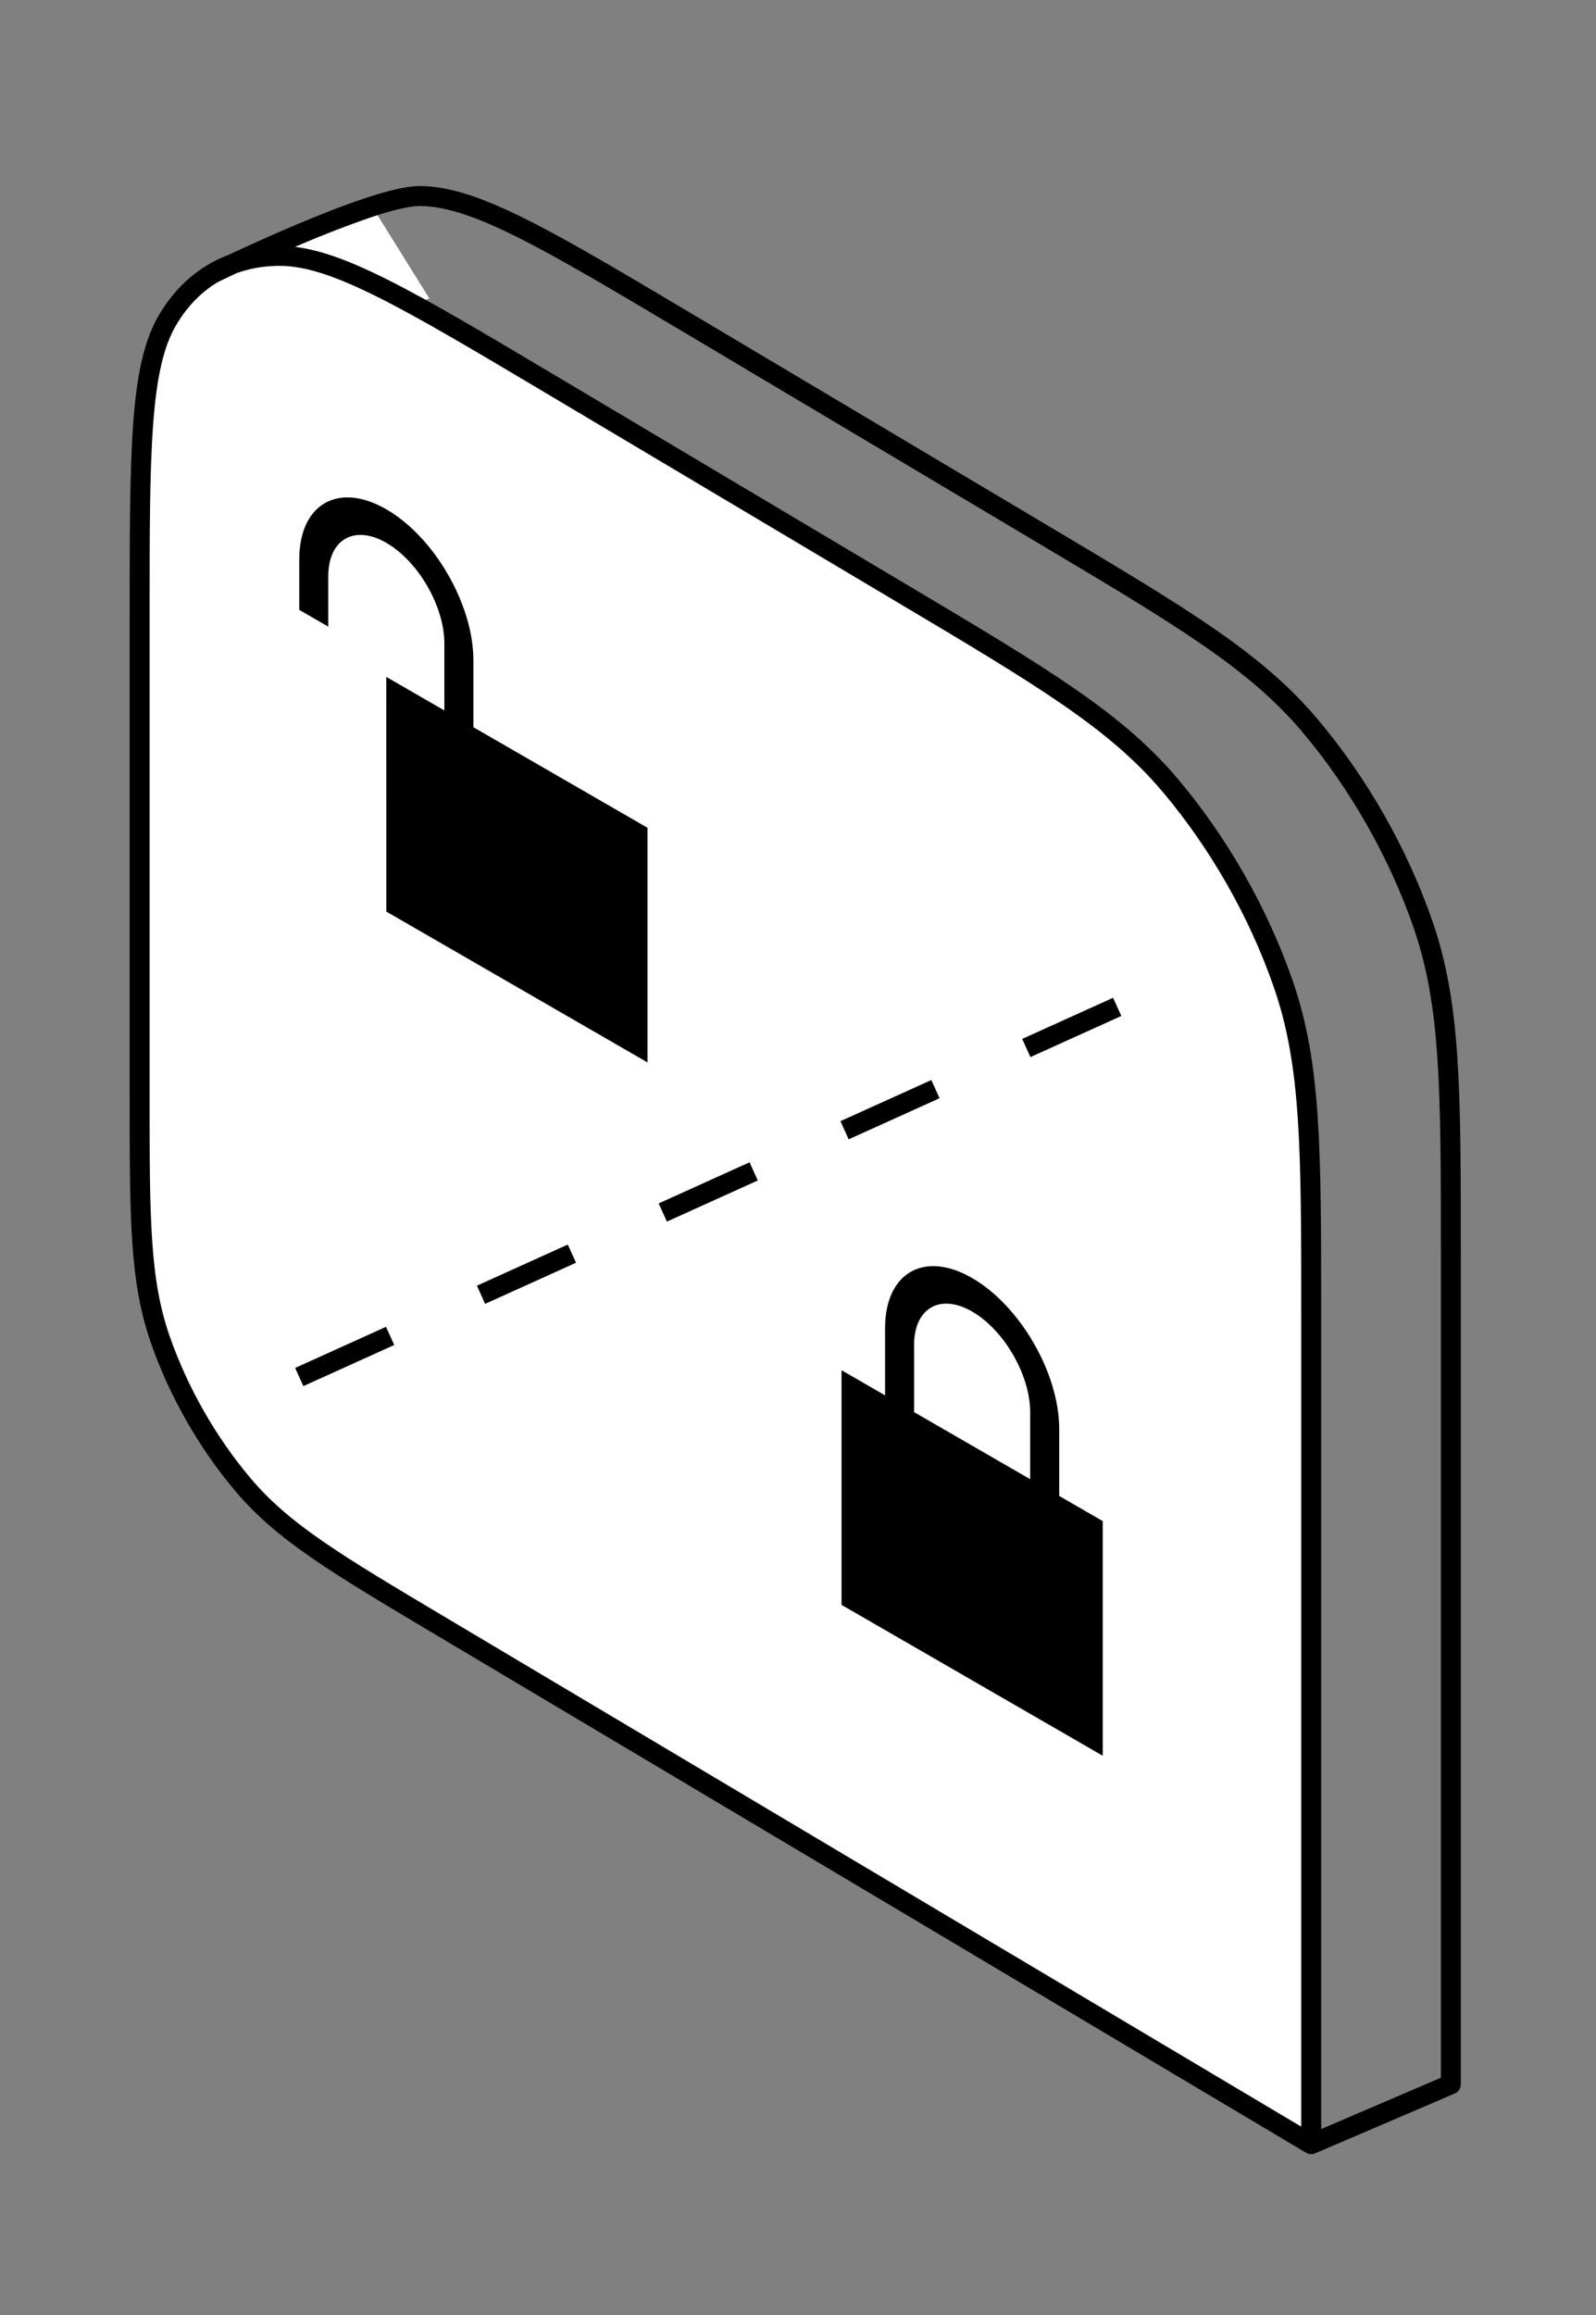
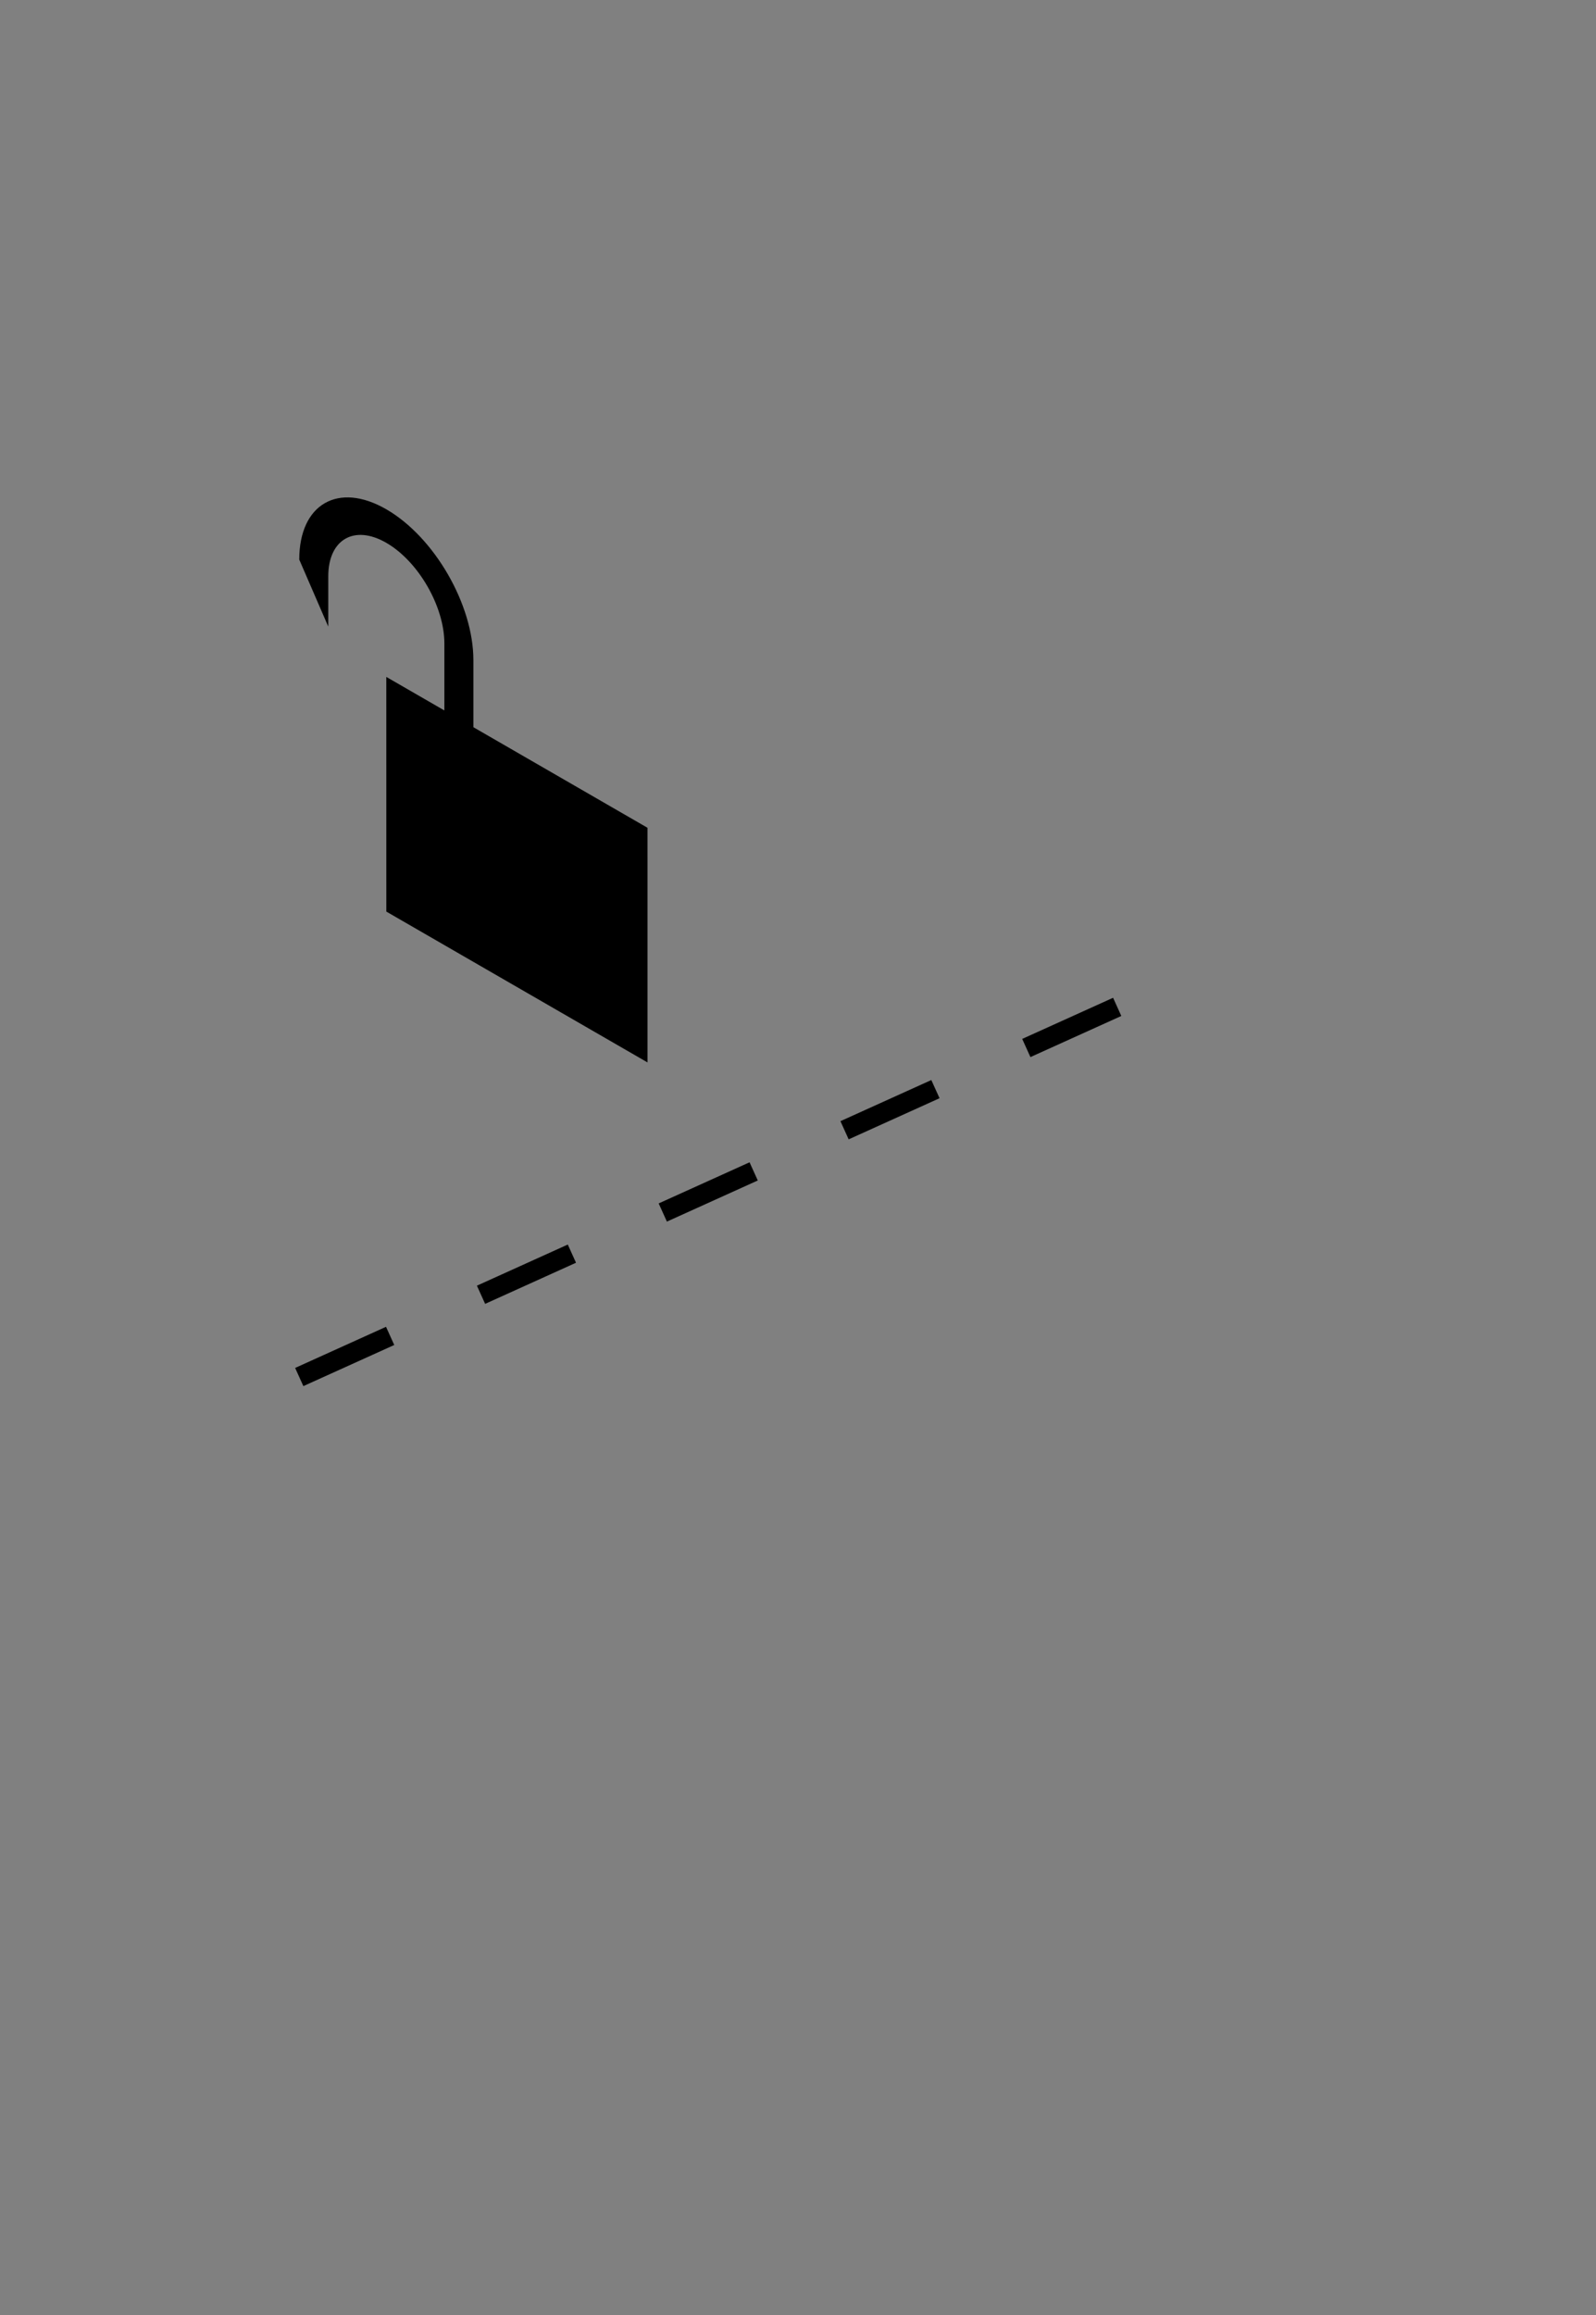
<svg xmlns="http://www.w3.org/2000/svg" width="80" height="116" viewBox="0 0 80 116" fill="none">
  <rect x="0" y="0" width="80" height="116" fill="#808080" stroke="none" />
-   <path d="M21.524 14.96L18.915 10.769L15.365 12.074L13.988 12.62L16.218 16.633L21.524 14.96Z" fill="white" />
-   <path d="M7 31C7 22.599 7 18.399 8.405 16.026C9.641 13.939 11.613 12.818 14.039 12.822C16.796 12.828 20.406 14.976 27.626 19.271L45.098 29.666C52.318 33.961 55.928 36.109 58.685 39.384C61.111 42.266 63.083 45.734 64.319 49.291C65.724 53.336 65.724 57.536 65.724 65.937V107.441L22.126 81.502C16.831 78.352 14.184 76.777 12.162 74.375C10.383 72.263 8.937 69.719 8.03 67.11C7 64.144 7 61.064 7 54.904V31Z" fill="white" />
-   <path d="M65.724 107.441L72.724 104.441V62.937C72.724 54.536 72.724 50.336 71.319 46.291C70.083 42.734 68.111 39.266 65.685 36.384C62.928 33.109 59.318 30.961 52.098 26.666L34.626 16.271C27.406 11.976 23.796 9.828 21.039 9.823C18.613 9.818 10.684 13.693 10.684 13.693M65.724 107.441V65.937C65.724 57.536 65.724 53.336 64.319 49.291C63.083 45.734 61.111 42.266 58.685 39.384C55.928 36.109 52.318 33.961 45.098 29.666L27.626 19.271C20.406 14.976 16.796 12.828 14.039 12.822C11.613 12.818 9.641 13.939 8.405 16.026C7 18.399 7 22.599 7 31V54.904C7 61.064 7 64.144 8.03 67.11C8.937 69.719 10.383 72.263 12.162 74.375C14.184 76.777 16.831 78.352 22.126 81.502L65.724 107.441Z" stroke="black" stroke-linejoin="round" />
  <g clip-path="url(#clip0_2804_67699)">
-     <path d="M53.093 74.959L53.093 71.599C53.093 68.816 51.138 65.431 48.728 64.04C46.319 62.648 44.364 63.777 44.364 66.559L44.364 69.919L42.182 68.659L42.183 80.418L55.275 87.977L55.275 76.219L53.093 74.959ZM45.819 70.759L45.819 67.399C45.819 65.546 47.124 64.793 48.728 65.719C50.333 66.646 51.638 68.906 51.638 70.759L51.638 74.119L45.819 70.759Z" fill="black" />
-   </g>
+     </g>
  <g clip-path="url(#clip1_2804_67699)">
-     <path d="M23.729 36.439L23.729 33.079C23.729 30.297 21.774 26.911 19.364 25.52C16.954 24.128 15 25.257 15 28.04L15 30.559L16.455 31.399L16.455 28.879C16.455 27.027 17.76 26.273 19.364 27.2C20.969 28.126 22.274 30.386 22.274 32.239L22.274 35.599L19.364 33.919L19.365 45.678L32.458 53.237L32.457 41.479L23.729 36.439Z" fill="black" />
+     <path d="M23.729 36.439L23.729 33.079C23.729 30.297 21.774 26.911 19.364 25.52C16.954 24.128 15 25.257 15 28.04L16.455 31.399L16.455 28.879C16.455 27.027 17.76 26.273 19.364 27.2C20.969 28.126 22.274 30.386 22.274 32.239L22.274 35.599L19.364 33.919L19.365 45.678L32.458 53.237L32.457 41.479L23.729 36.439Z" fill="black" />
  </g>
  <path d="M15 69L57 50" stroke="black" stroke-dasharray="5 5" />
  <defs>
    <clipPath id="clip0_2804_67699">
      <rect width="20.158" height="20.158" fill="white" transform="matrix(0.866 0.5 3.18351e-05 1 40 59)" />
    </clipPath>
    <clipPath id="clip1_2804_67699">
      <rect width="20.158" height="20.158" fill="white" transform="matrix(0.866 0.5 3.18351e-05 1 15 23)" />
    </clipPath>
  </defs>
</svg>